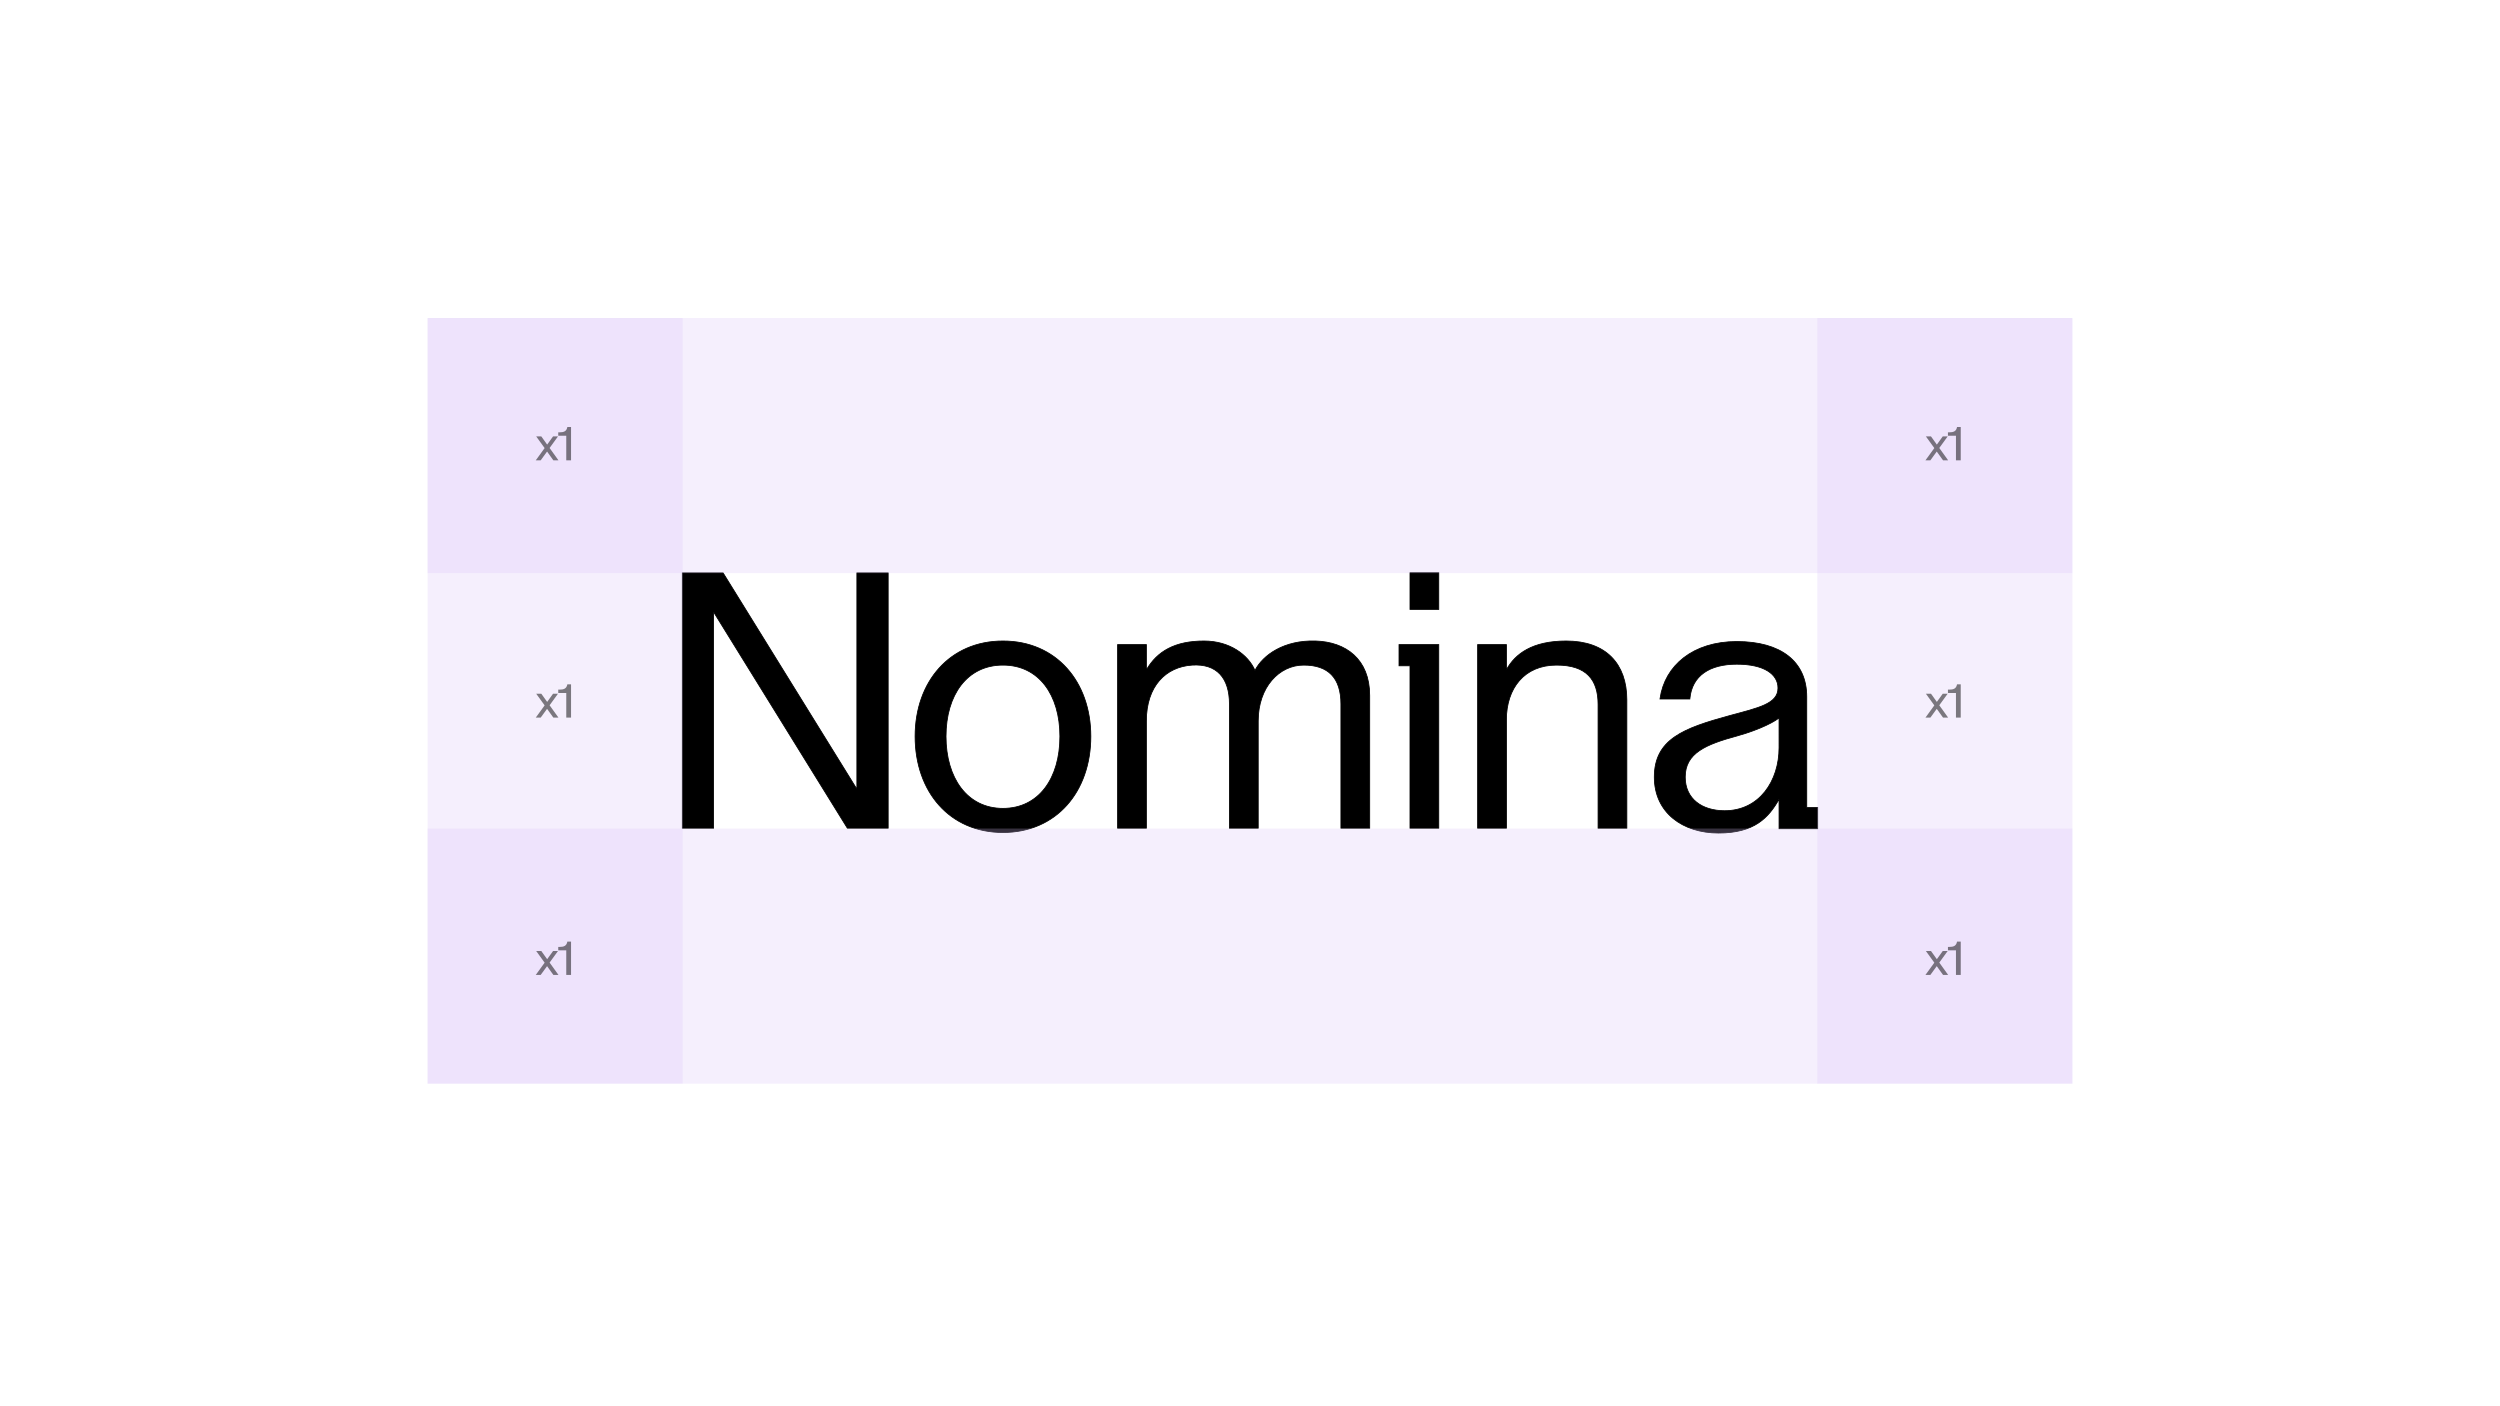
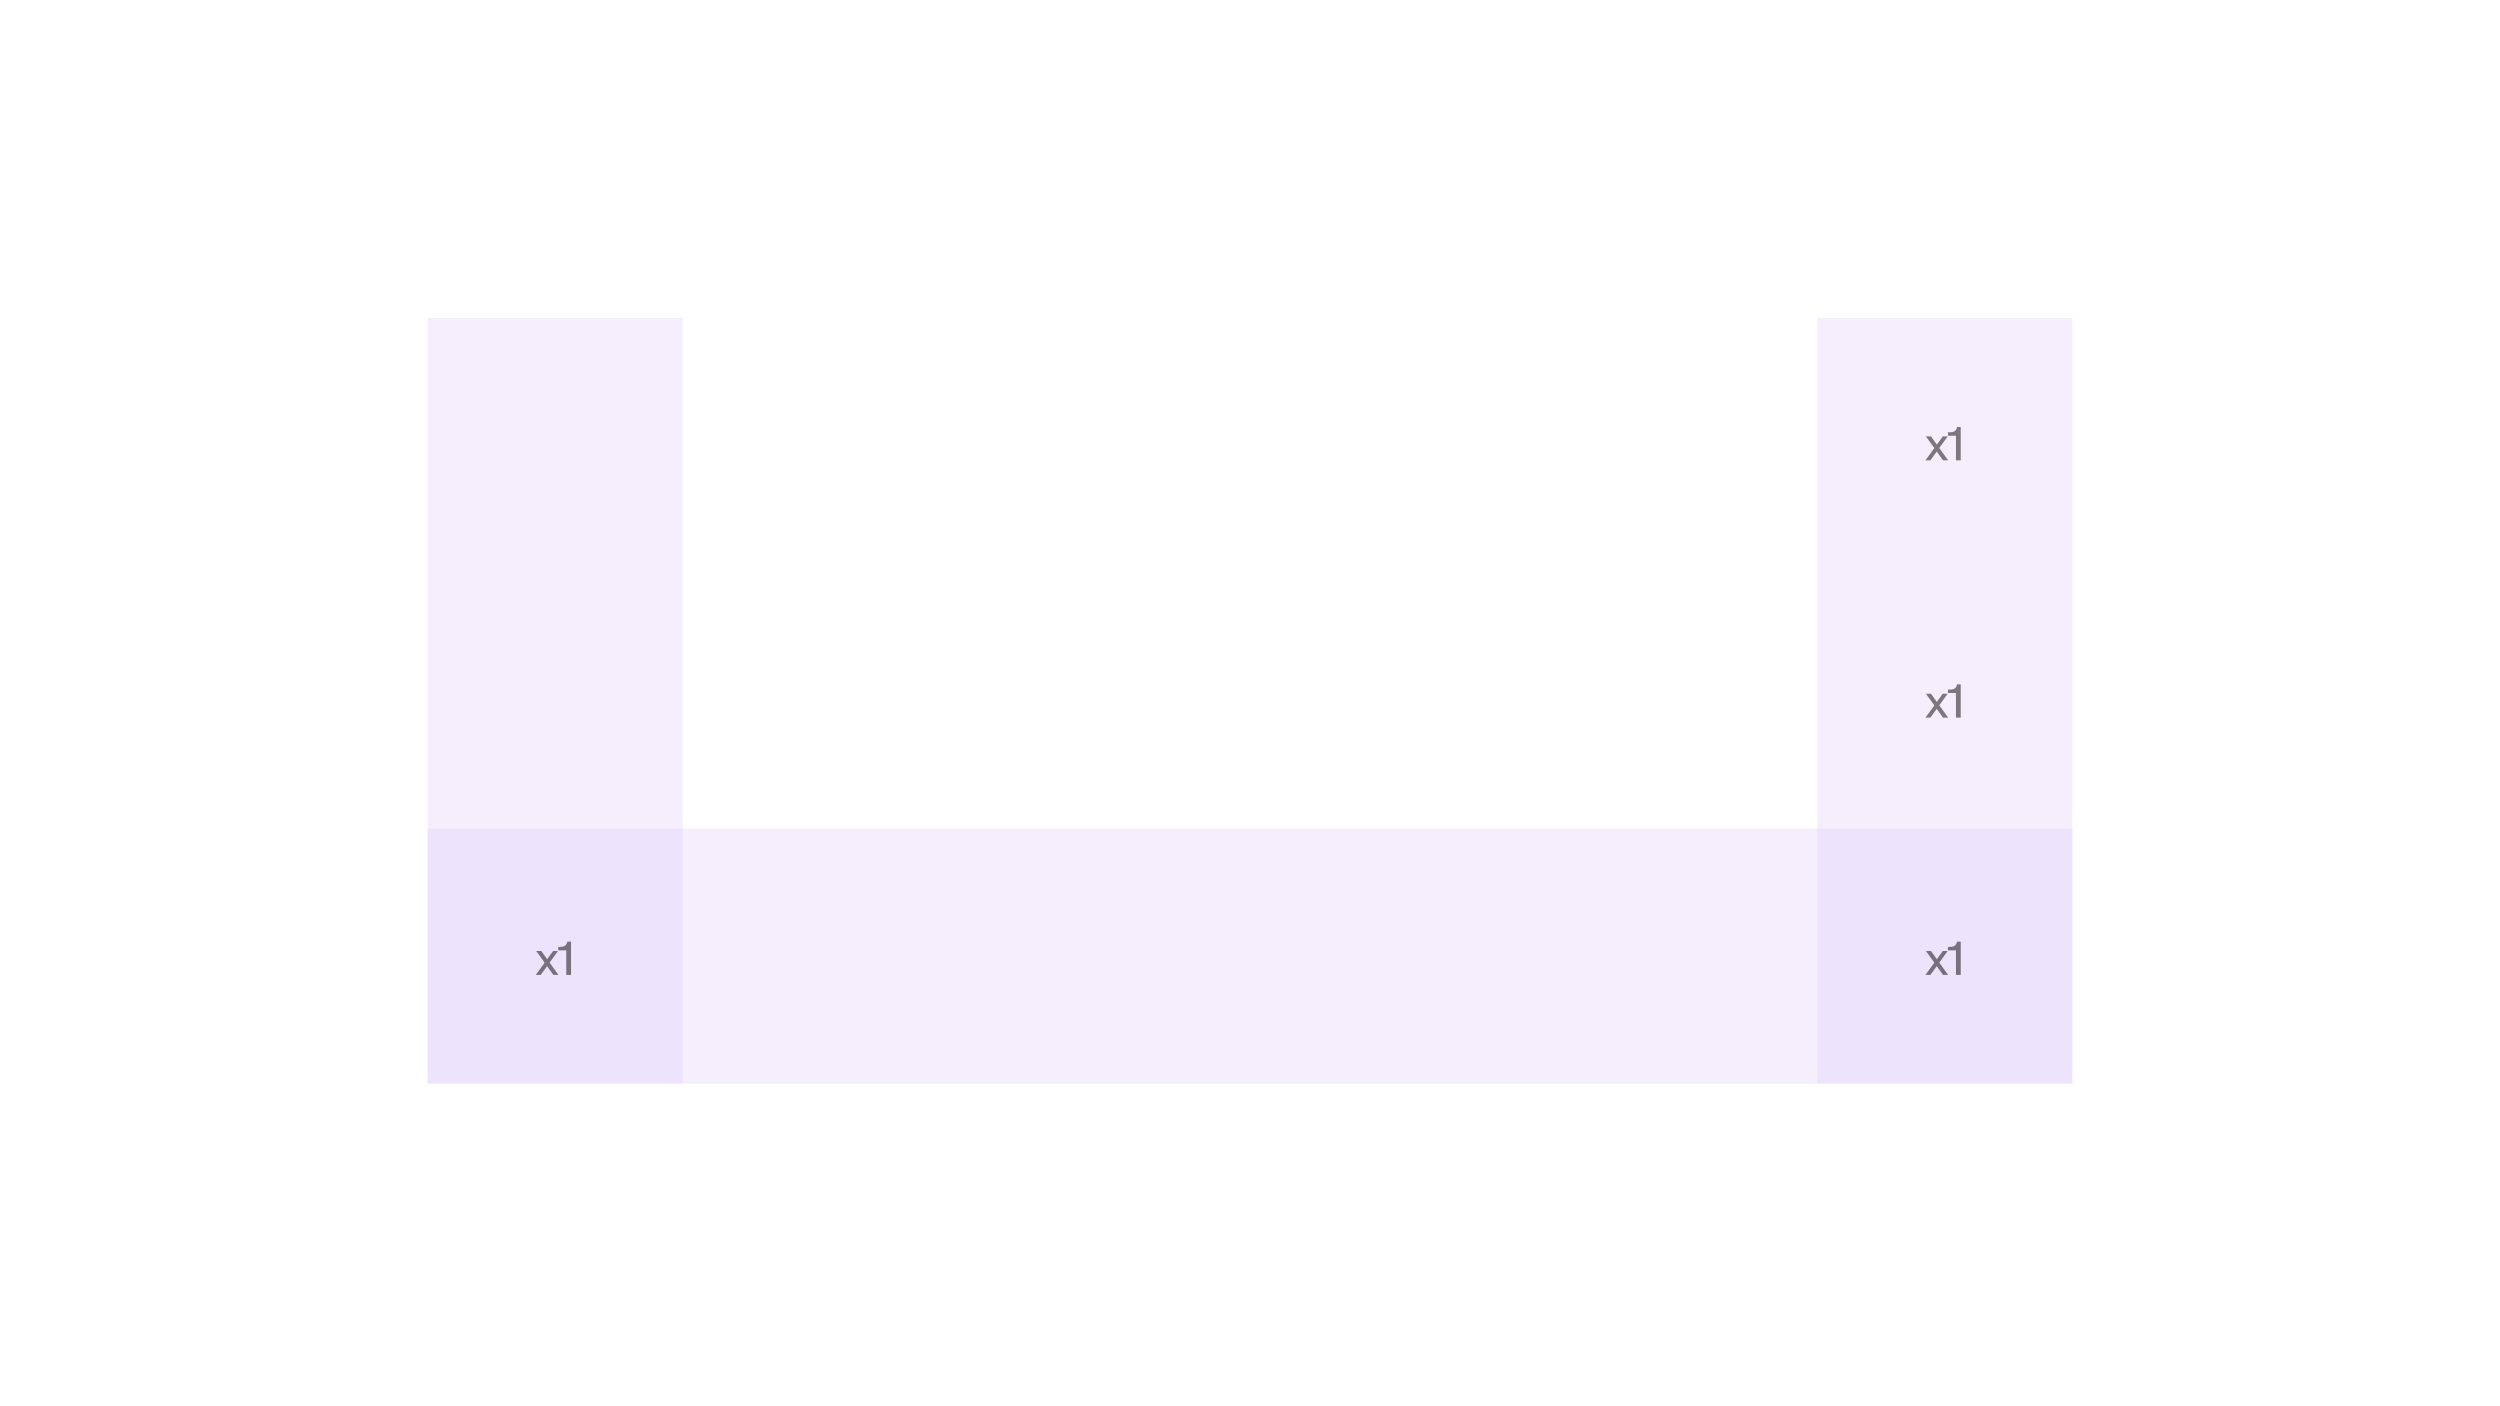
<svg xmlns="http://www.w3.org/2000/svg" width="3840" height="2160" viewBox="0 0 3840 2160" fill="none">
  <rect width="3840" height="2160" fill="white" />
-   <path d="M2667.73 985.392C2701.4 985.392 2728.25 992.98 2746.71 1007.41C2765.18 1021.86 2775.16 1043.11 2775.16 1070.25V1240.33H2791.96V1272.92H2775.16V1272.94H2732.63V1227.58C2724.44 1242.17 2714.85 1254.92 2700.91 1264.14C2686.31 1273.8 2666.99 1279.55 2639.65 1279.55C2612.28 1279.55 2587.63 1271.81 2569.81 1257.17C2551.98 1242.53 2541.02 1221.02 2541.02 1193.58C2541.02 1179.05 2543.83 1167.06 2549.17 1156.96C2554.5 1146.86 2562.36 1138.69 2572.4 1131.74C2592.46 1117.86 2621.33 1108.86 2656.55 1099.23L2656.56 1099.22C2678.89 1093.16 2697.54 1088.63 2710.62 1082.54C2717.15 1079.49 2722.24 1076.08 2725.69 1071.94C2729.13 1067.81 2730.98 1062.93 2730.98 1056.88C2730.98 1046.11 2725.61 1036.98 2715.03 1030.51C2704.43 1024.02 2688.59 1020.22 2667.73 1020.22C2646.88 1020.22 2629.68 1024.61 2617.3 1033.39C2604.93 1042.15 2597.31 1055.33 2595.67 1073.06L2595.62 1073.63H2549.74L2549.84 1072.92C2557.05 1022.45 2600.31 985.392 2667.73 985.392ZM1540.54 984.562C1581.45 984.562 1615.21 1000.18 1638.73 1026.34C1662.25 1052.48 1675.51 1089.12 1675.51 1131.09C1675.51 1173.61 1662.25 1210.52 1638.73 1236.8C1615.21 1263.09 1581.45 1278.72 1540.54 1278.72C1499.63 1278.72 1465.87 1263.09 1442.35 1236.8C1418.83 1210.52 1405.58 1173.61 1405.58 1131.09C1405.58 1089.12 1418.83 1052.48 1442.35 1026.34C1465.87 1000.19 1499.63 984.563 1540.54 984.562ZM1110.67 879.965L1110.85 880.26L1316.17 1212.06V879.965H1364.21V1272.12H1301.58L1301.4 1271.83L1096.08 940.033V1272.12H1048.04V879.965H1110.67ZM2209.94 990.078V1272.12H2165.75V1022.69H2148.89V990.078H2209.94ZM2405.71 984.562C2436.11 984.562 2459.41 993.27 2475.11 1008.97C2490.81 1024.67 2498.83 1047.28 2498.83 1074.93V1272.11H2454.64V1082.09C2454.64 1062.9 2450.12 1047.81 2439.96 1037.51C2429.79 1027.21 2413.88 1021.59 2390.85 1021.59C2366.06 1021.59 2346.83 1030.52 2333.79 1045.45C2320.74 1060.39 2313.84 1081.4 2313.84 1105.64V1272.11H2269.65V990.067H2313.84V1028.78C2320.75 1016.15 2330.83 1005.34 2345.13 997.571C2360.24 989.357 2380.03 984.563 2405.71 984.562ZM1927.64 1029.79C1940 1005.86 1972.52 983.073 2020.66 984.562C2043.88 985.28 2064.68 992.195 2079.69 1005.98C2094.71 1019.77 2103.85 1040.37 2103.85 1068.32V1272.11H2059.66V1081.53C2059.66 1061.25 2054.73 1046.3 2045.17 1036.41C2035.63 1026.52 2021.36 1021.59 2002.47 1021.59C1964.91 1021.59 1932.61 1055.35 1932.61 1107.41V1272.11H1888.42V1081.53C1888.42 1061.25 1883.47 1045.69 1873.9 1035.5C1864.35 1025.33 1850.1 1020.4 1831.27 1021.59C1811.02 1022.87 1793.43 1030.91 1780.89 1045.3C1768.35 1059.7 1760.83 1080.51 1760.83 1107.41V1272.11H1716.64V990.066H1760.84V1028.93C1769.28 1014.44 1780.28 1003.5 1794.41 996.116C1809.18 988.388 1827.32 984.561 1849.41 984.561C1888.6 984.561 1917.18 1005.69 1927.64 1029.79ZM2732.62 1102.57C2731.26 1103.79 2729.21 1105.27 2726.55 1106.9C2723.02 1109.08 2718.37 1111.58 2712.75 1114.22C2701.52 1119.5 2686.37 1125.35 2668.44 1130.32L2668.44 1130.32C2644.21 1136.93 2624.21 1143.51 2610.27 1153.08C2603.31 1157.86 2597.88 1163.36 2594.18 1169.97C2590.49 1176.58 2588.51 1184.32 2588.51 1193.58C2588.51 1210.48 2595.04 1223.37 2605.83 1232.05C2616.64 1240.75 2631.77 1245.27 2649.01 1245.27C2675.79 1245.27 2696.67 1233.8 2710.88 1215.98C2725.09 1198.14 2732.63 1173.92 2732.63 1148.44L2732.62 1102.57ZM1540.54 1021.59C1512.93 1021.59 1491.09 1033.07 1476.14 1052.46C1461.17 1071.87 1453.07 1099.25 1453.07 1131.09C1453.07 1162.92 1461.17 1190.59 1476.14 1210.27C1491.09 1229.94 1512.94 1241.68 1540.54 1241.68C1568.15 1241.68 1589.99 1230.08 1604.95 1210.48C1619.92 1190.86 1628.01 1163.2 1628.01 1131.09C1628.01 1099.25 1619.92 1071.87 1604.95 1052.46C1590 1033.07 1568.15 1021.59 1540.54 1021.59ZM2209.94 879.754V936.056H2165.76V879.754H2209.94Z" fill="black" stroke="black" stroke-width="1.243" />
-   <rect x="3183.22" y="488.501" width="391.874" height="2526.43" transform="rotate(90 3183.22 488.501)" fill="#DBC3FB" fill-opacity="0.25" />
  <rect x="656.783" y="488.501" width="391.874" height="1176" fill="#DBC3FB" fill-opacity="0.25" />
  <rect x="2791.34" y="488.501" width="391.874" height="1176" fill="#DBC3FB" fill-opacity="0.25" />
  <rect x="3183.22" y="1272.62" width="391.874" height="2526.43" transform="rotate(90 3183.22 1272.62)" fill="#DBC3FB" fill-opacity="0.25" />
-   <path d="M836.548 1083.46L823.588 1065.53H831.436L840.436 1078.13L849.508 1065.53H857.068L844.18 1083.31L857.788 1102.25H849.94L840.292 1088.79L830.5 1102.25H822.94L836.548 1083.46ZM857.475 1059.27H859.347C865.755 1059.27 870.219 1057.97 871.443 1051.13H877.131V1102.25H869.787V1064.45H857.475V1059.27Z" fill="black" fill-opacity="0.5" />
  <path d="M2971.11 1083.46L2958.15 1065.53H2966L2975 1078.13L2984.07 1065.53H2991.63L2978.74 1083.31L2992.35 1102.25H2984.5L2974.85 1088.79L2965.06 1102.25H2957.5L2971.11 1083.46ZM2992.03 1059.27H2993.91C3000.31 1059.27 3004.78 1057.97 3006 1051.13H3011.69V1102.25H3004.35V1064.45H2992.03V1059.27Z" fill="black" fill-opacity="0.5" />
-   <path d="M836.548 688.246L823.588 670.318H831.436L840.436 682.918L849.508 670.318H857.068L844.18 688.102L857.788 707.038H849.94L840.292 693.574L830.5 707.038H822.94L836.548 688.246ZM857.475 664.054H859.347C865.755 664.054 870.219 662.758 871.443 655.918H877.131V707.038H869.787V669.238H857.475V664.054Z" fill="black" fill-opacity="0.5" />
  <path d="M2971.11 688.246L2958.15 670.318H2966L2975 682.918L2984.07 670.318H2991.63L2978.74 688.102L2992.35 707.038H2984.5L2974.85 693.574L2965.06 707.038H2957.5L2971.11 688.246ZM2992.03 664.054H2993.91C3000.31 664.054 3004.78 662.758 3006 655.918H3011.69V707.038H3004.35V669.238H2992.03V664.054Z" fill="black" fill-opacity="0.5" />
  <path d="M836.548 1478.67L823.588 1460.74H831.436L840.436 1473.34L849.508 1460.74H857.068L844.18 1478.53L857.788 1497.46H849.94L840.292 1484L830.5 1497.46H822.94L836.548 1478.67ZM857.475 1454.48H859.347C865.755 1454.48 870.219 1453.18 871.443 1446.34H877.131V1497.46H869.787V1459.66H857.475V1454.48Z" fill="black" fill-opacity="0.5" />
  <path d="M2971.11 1478.67L2958.15 1460.74H2966L2975 1473.34L2984.07 1460.74H2991.63L2978.74 1478.53L2992.35 1497.46H2984.5L2974.85 1484L2965.06 1497.46H2957.5L2971.11 1478.67ZM2992.03 1454.48H2993.91C3000.31 1454.48 3004.78 1453.18 3006 1446.34H3011.69V1497.46H3004.35V1459.66H2992.03V1454.48Z" fill="black" fill-opacity="0.5" />
</svg>